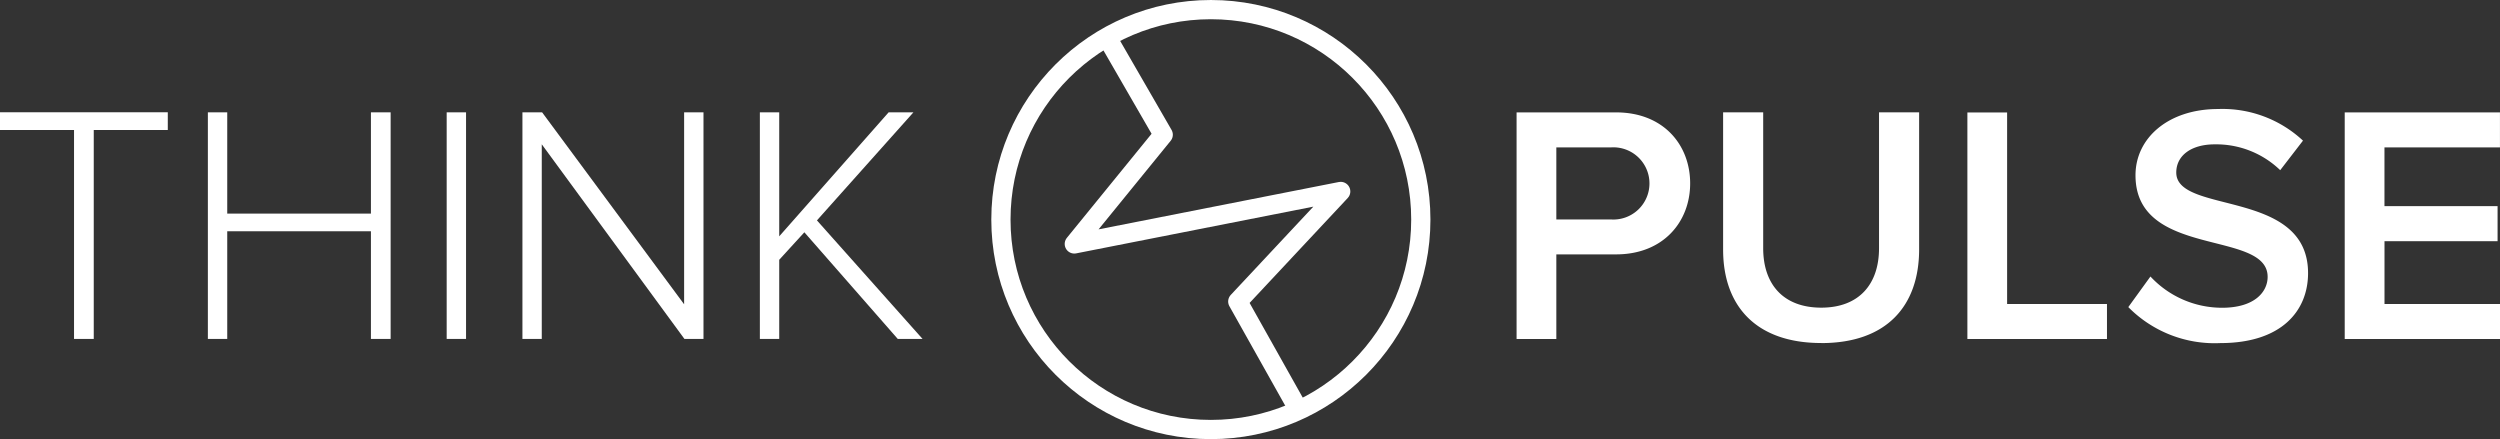
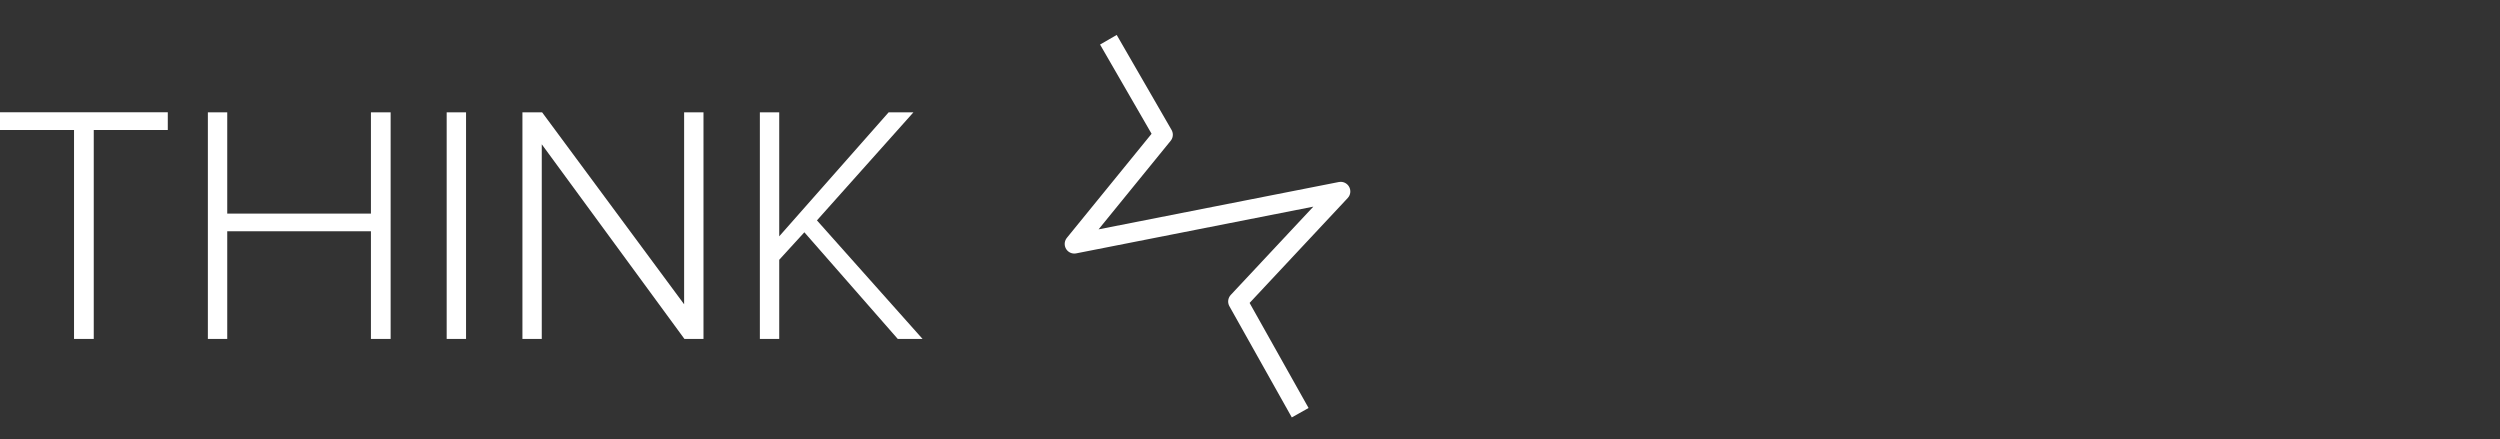
<svg xmlns="http://www.w3.org/2000/svg" width="225.863" height="39.673" viewBox="0 0 225.863 39.673">
  <rect x="0" y="0" width="225.863" height="39.673" fill="#333333" stroke="none" />
  <g id="Group_195" data-name="Group 195" transform="translate(-74.253 -66.689)">
    <g id="Group_103" data-name="Group 103" transform="translate(-17)">
      <path id="Path_4" data-name="Path 4" d="M905.824,525.278V506.4h6.689v-1.6h-15.16v1.6h6.689v18.874Zm26.822,0V504.807h-1.78v9.147H917.884v-9.147h-1.75v20.471h1.75v-9.729h12.982v9.729Zm6.813,0V504.807h-1.75v20.471Zm21.452,0V504.807h-1.75v17.339l-12.828-17.339h-1.78v20.471H946.3V507.692l12.89,17.586Zm19.793,0-9.543-10.711,8.715-9.76h-2.24l-9.883,11.2v-11.2h-1.749v20.471h1.749v-7.151l2.271-2.485,8.44,9.636Z" transform="translate(-806.101 -427.967)" fill="#fff" fill-rule="evenodd" />
-       <path id="Path_5" data-name="Path 5" d="M984.863,525.4v-7.643h5.4c4.266,0,6.691-2.945,6.691-6.413s-2.4-6.415-6.691-6.415h-8.991V525.4Zm4.91-10.8h-4.91v-6.506h4.91a3.262,3.262,0,1,1,0,6.506Zm19.028,11.171c5.923,0,8.839-3.375,8.839-8.47V504.926h-3.623V517.2c0,3.254-1.811,5.37-5.217,5.37-3.437,0-5.248-2.116-5.248-5.37V504.926h-3.621v12.4c0,5.034,2.914,8.439,8.869,8.439Zm25.81-.367v-3.161h-9.022v-17.31H1022V525.4Zm10.25.367c5.524,0,7.917-2.914,7.917-6.322,0-7.641-11.907-5.279-11.907-9.085,0-1.533,1.35-2.547,3.468-2.547a8.324,8.324,0,0,1,5.923,2.333l2.057-2.669a10.655,10.655,0,0,0-7.674-2.856c-4.48,0-7.457,2.609-7.457,5.986,0,7.55,11.938,4.88,11.938,9.176,0,1.35-1.167,2.792-4.113,2.792a8.827,8.827,0,0,1-6.475-2.823l-2,2.763a10.952,10.952,0,0,0,8.317,3.252Zm25.258-.367v-3.161h-10.435v-5.679H1069.9V513.4h-10.219v-5.31h10.435v-3.161h-14.026V525.4Z" transform="translate(-753.003 -428.086)" fill="#fff" fill-rule="evenodd" />
      <g id="Group_102" data-name="Group 102" transform="translate(181.681 67.558)">
-         <circle id="Ellipse_2" data-name="Ellipse 2" cx="18.968" cy="18.968" r="18.968" fill="none" stroke="#fff" stroke-miterlimit="2.613" stroke-width="1.737" />
        <path id="Path_6" data-name="Path 6" d="M959.878,500.789l4.954,8.58-8.033,9.868,24.068-4.742-9.3,9.943,5.639,10.046" transform="translate(-950.169 -498.067)" fill="none" stroke="#fff" stroke-linejoin="round" stroke-width="1.737" fill-rule="evenodd" />
      </g>
    </g>
  </g>
</svg>